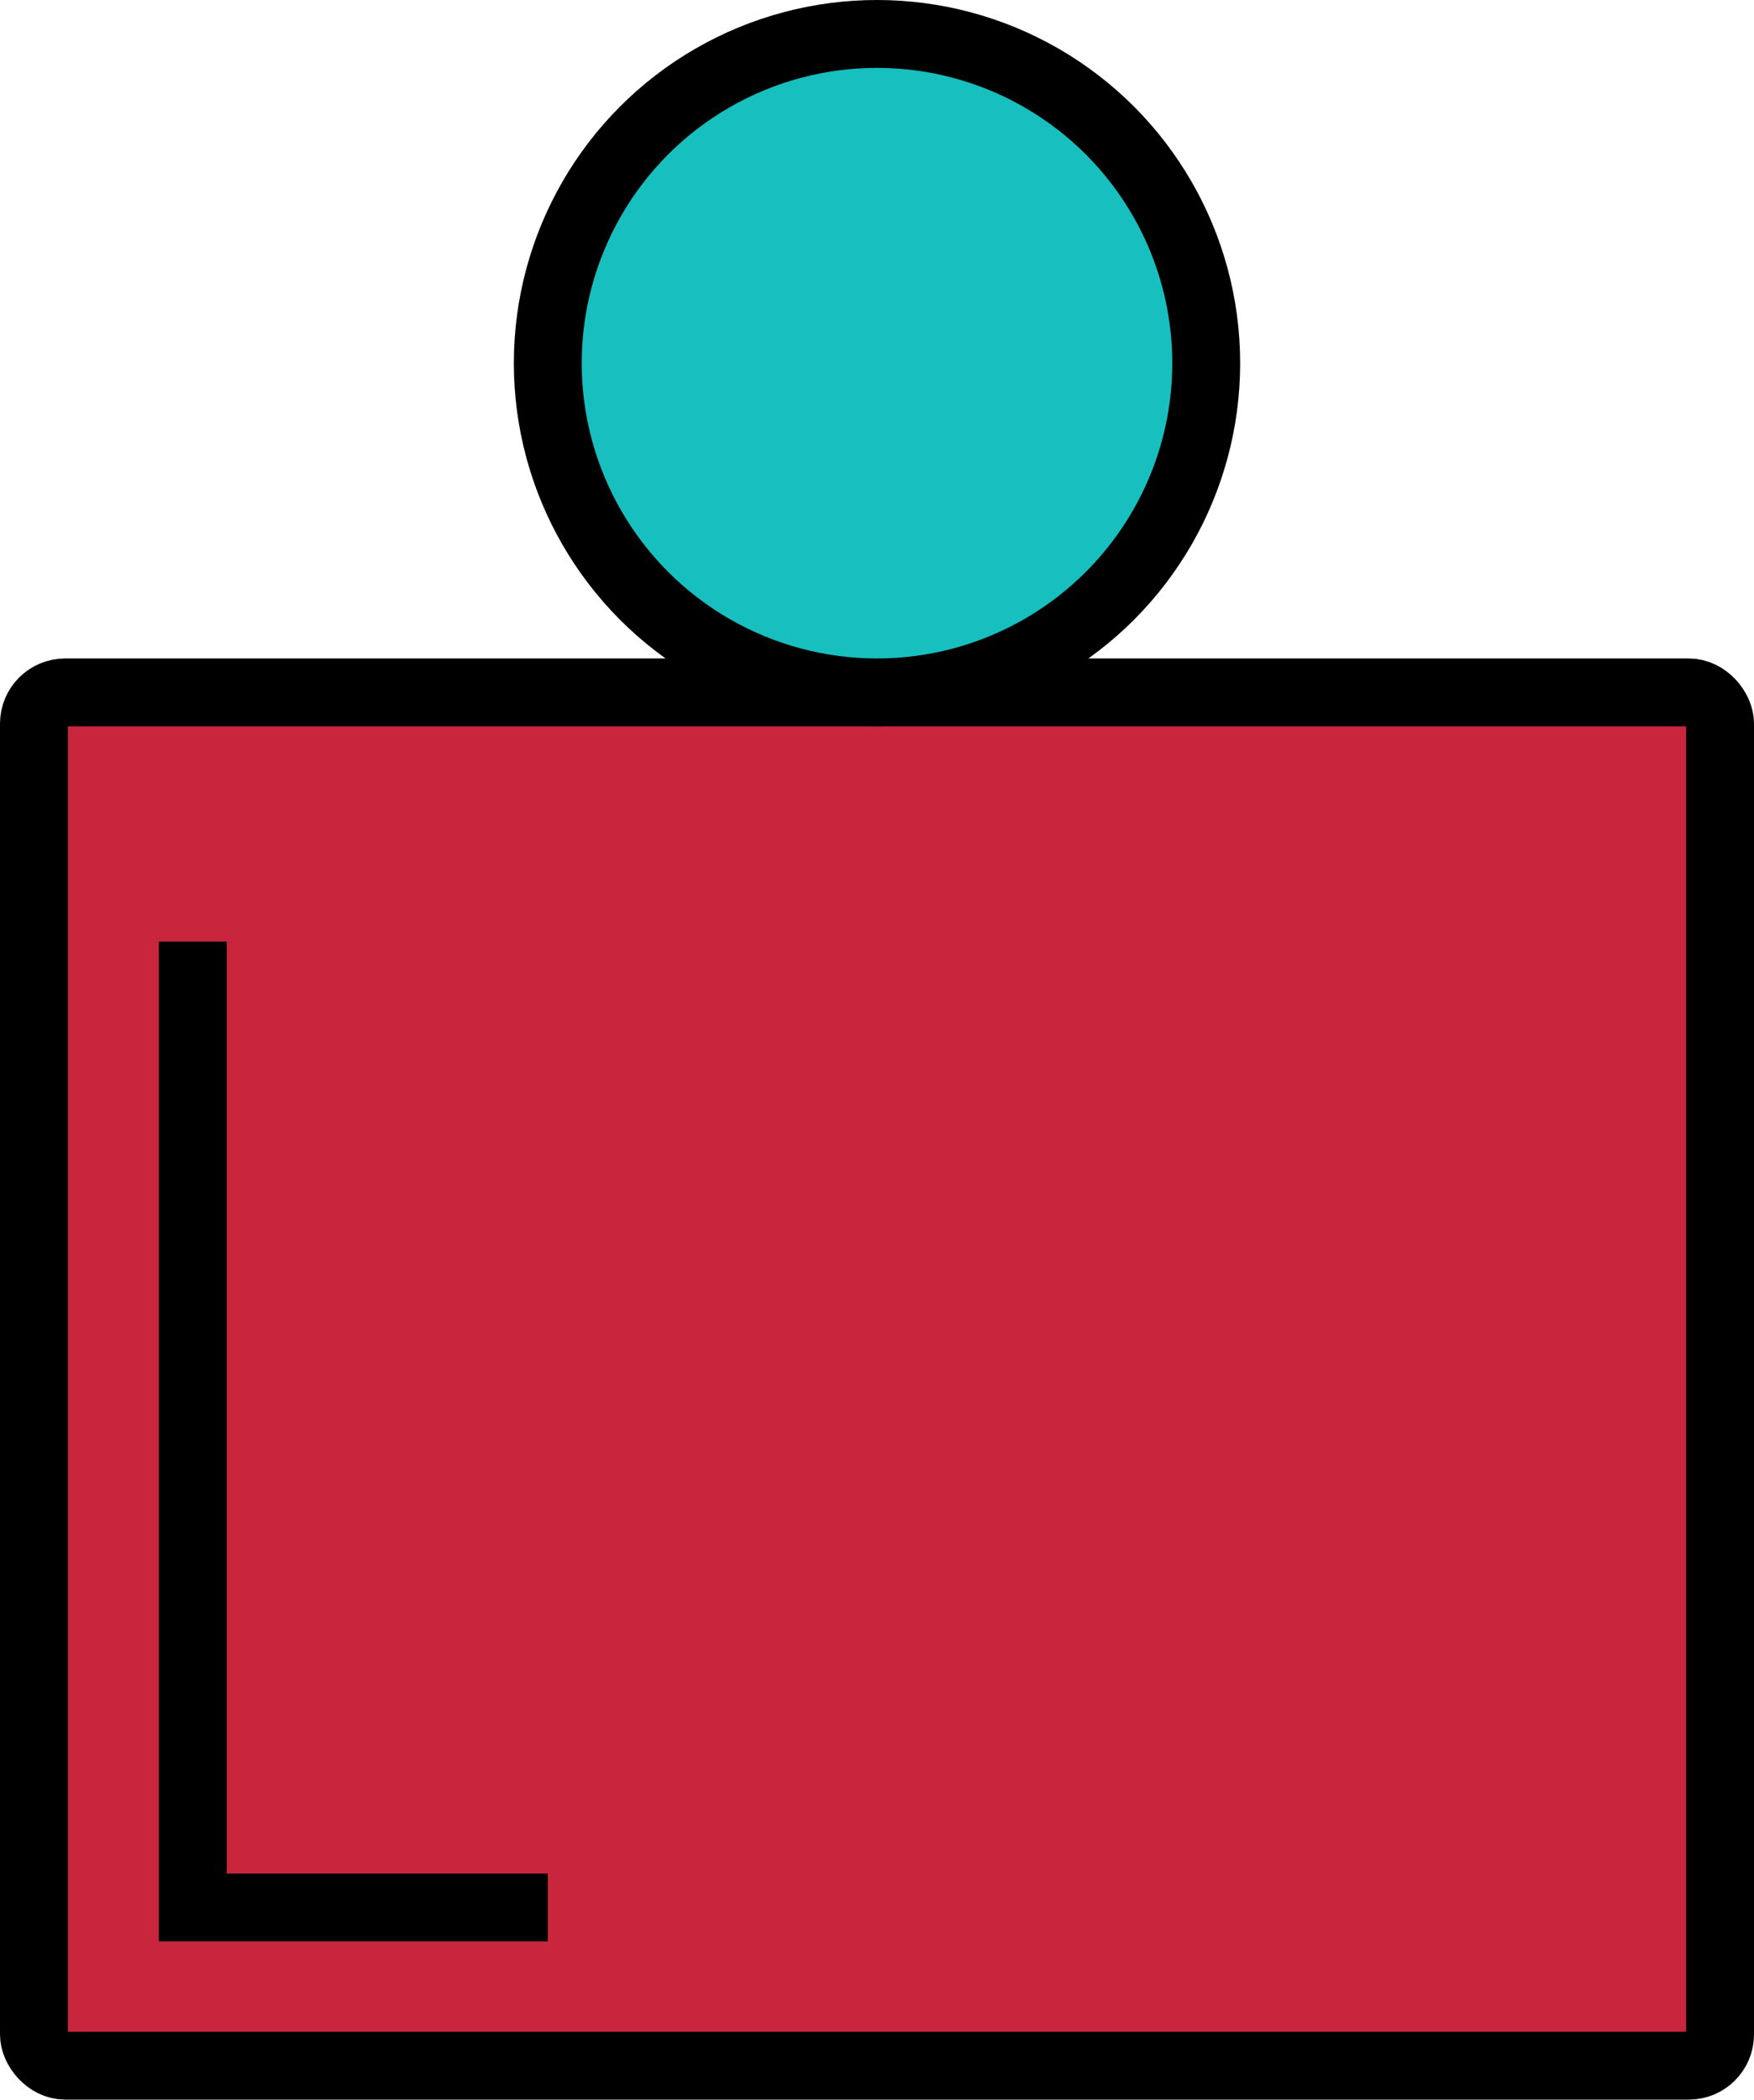
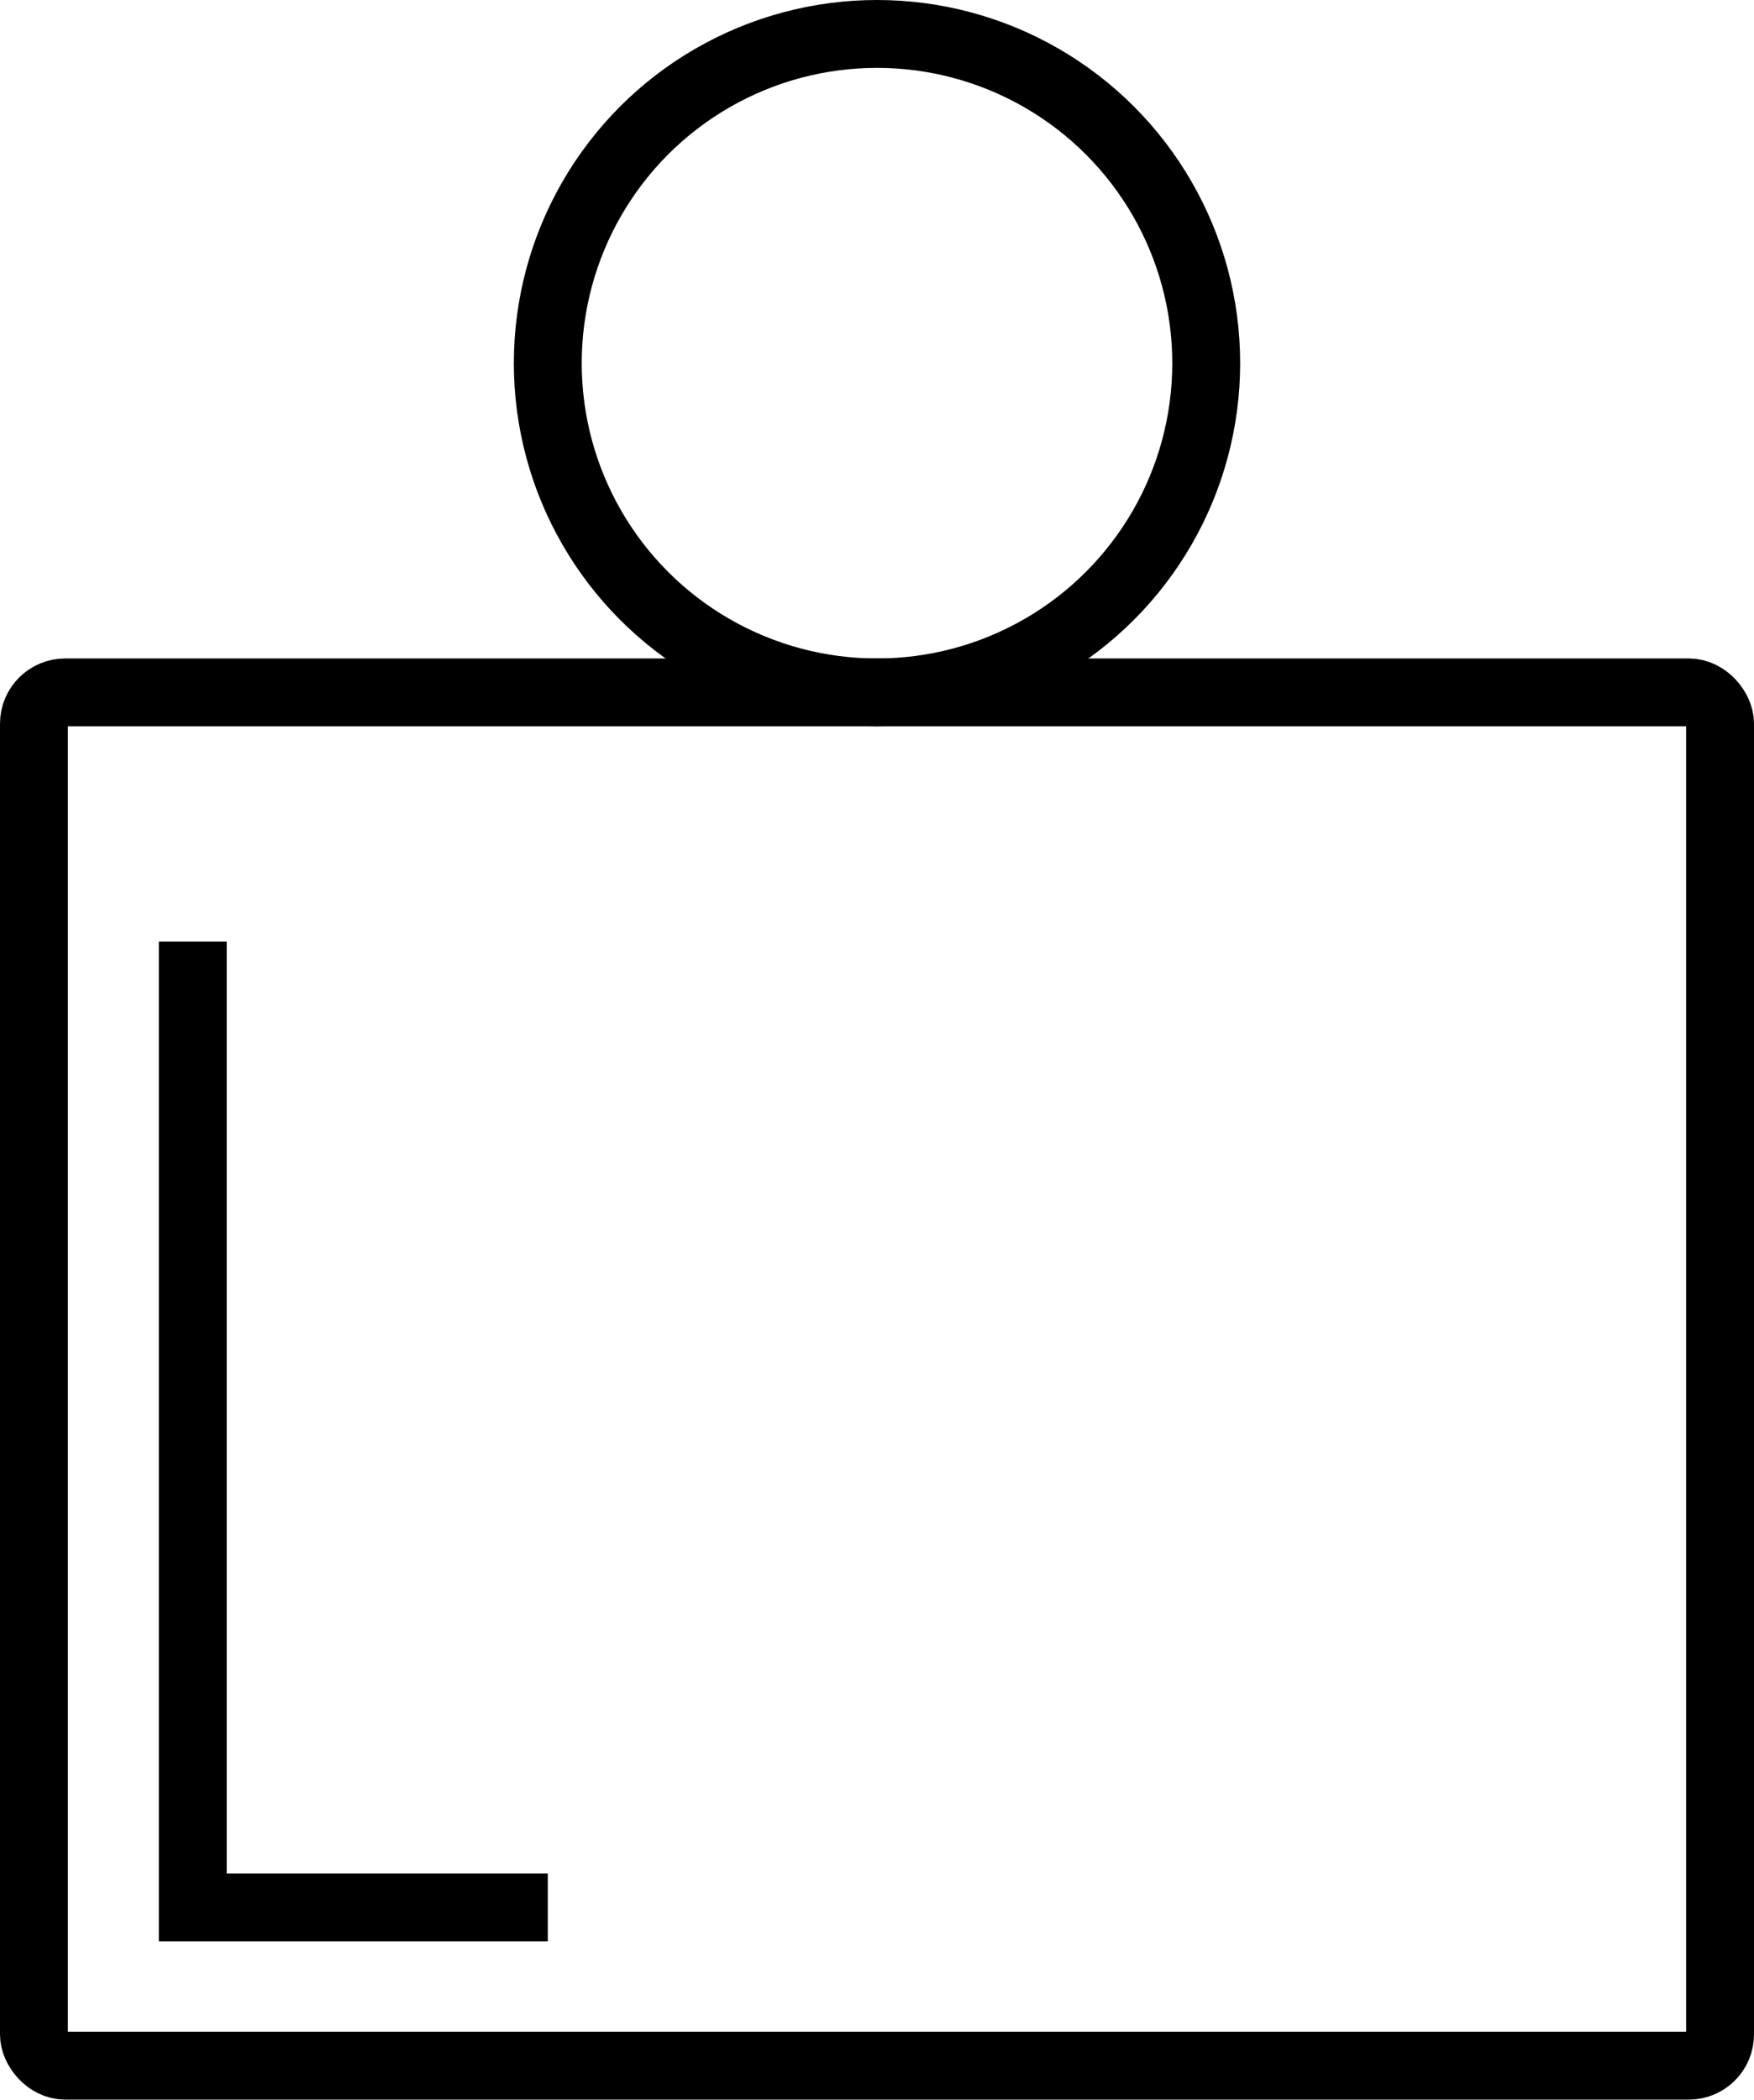
<svg xmlns="http://www.w3.org/2000/svg" viewBox="0 0 25.84 30.94">
  <defs>
    <style>.cls-1{fill:#c9263e;}.cls-2{fill:none;stroke:#000;stroke-miterlimit:10;}.cls-3{fill:#17bfbf;}</style>
  </defs>
  <g id="Слой_2" data-name="Слой 2">
    <g id="Слой_71" data-name="Слой 71">
-       <rect class="cls-1" x="0.5" y="10.2" width="24.84" height="20.23" rx="0.46" />
      <rect class="cls-2" x="0.5" y="10.2" width="24.84" height="20.23" rx="0.46" />
-       <circle class="cls-3" cx="12.92" cy="5.35" r="4.85" />
      <circle class="cls-2" cx="12.92" cy="5.35" r="4.85" />
      <polyline class="cls-2" points="2.84 13.87 2.84 28.1 8.07 28.1" />
    </g>
  </g>
</svg>